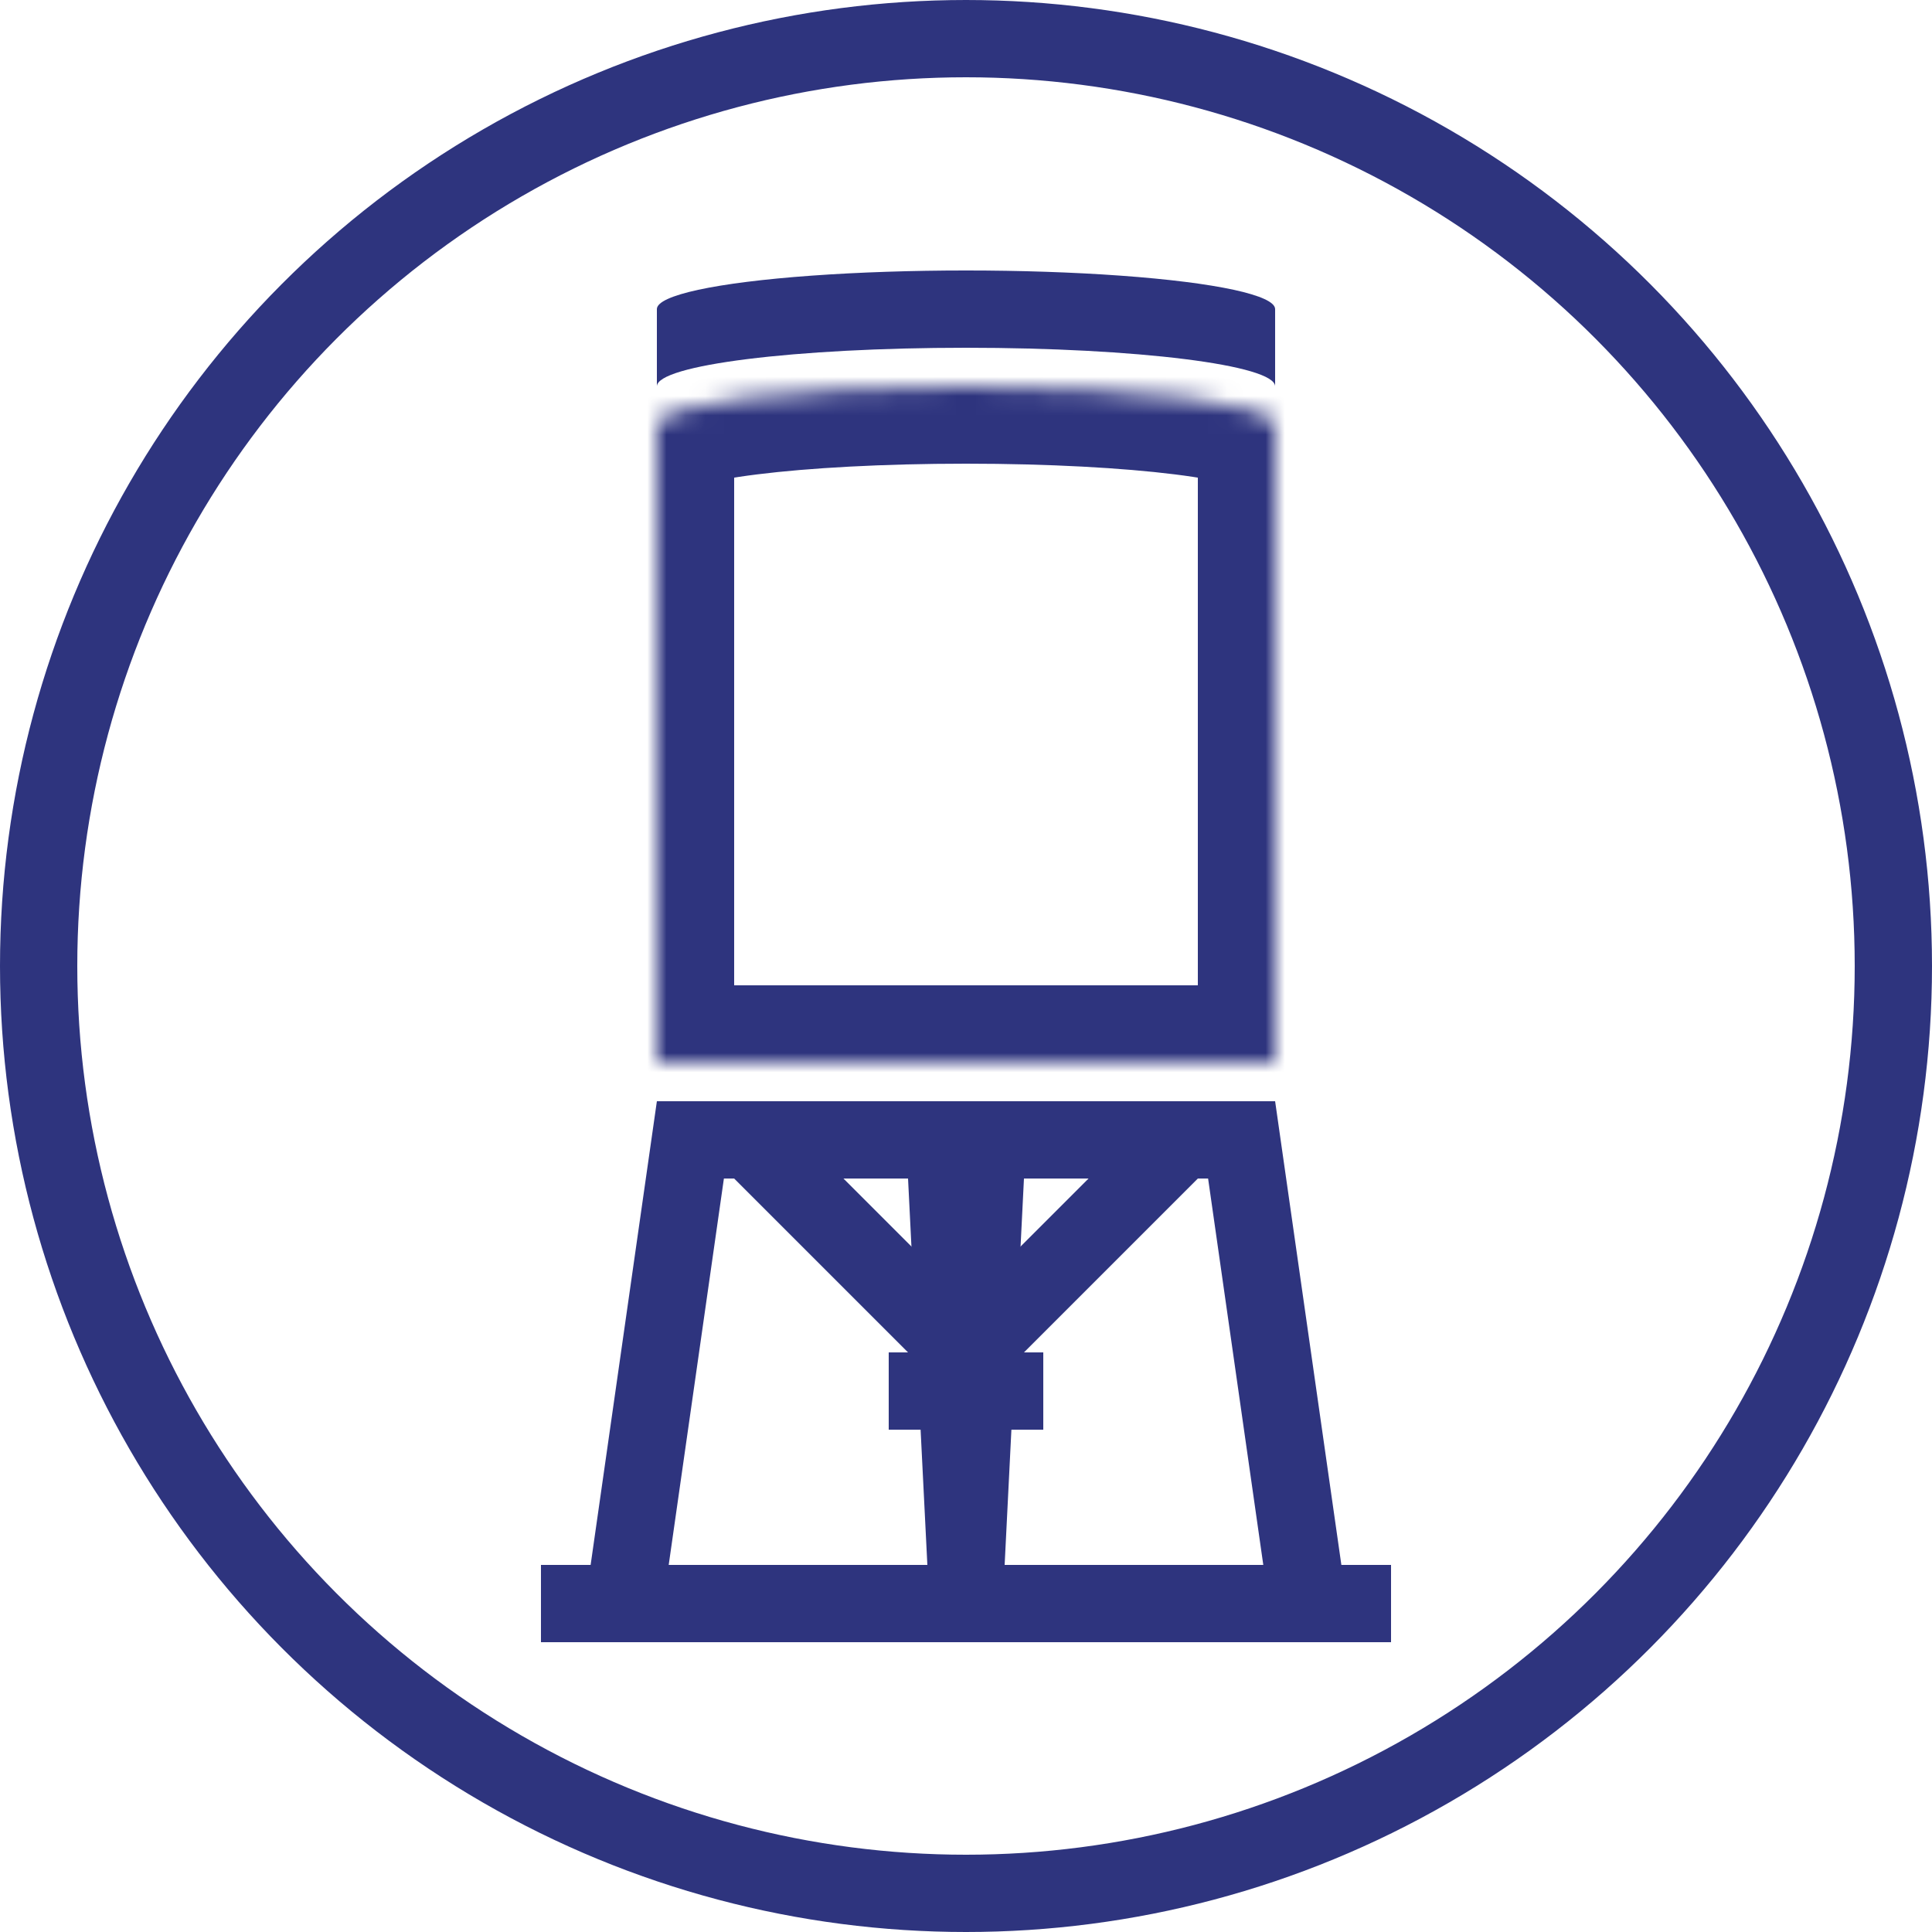
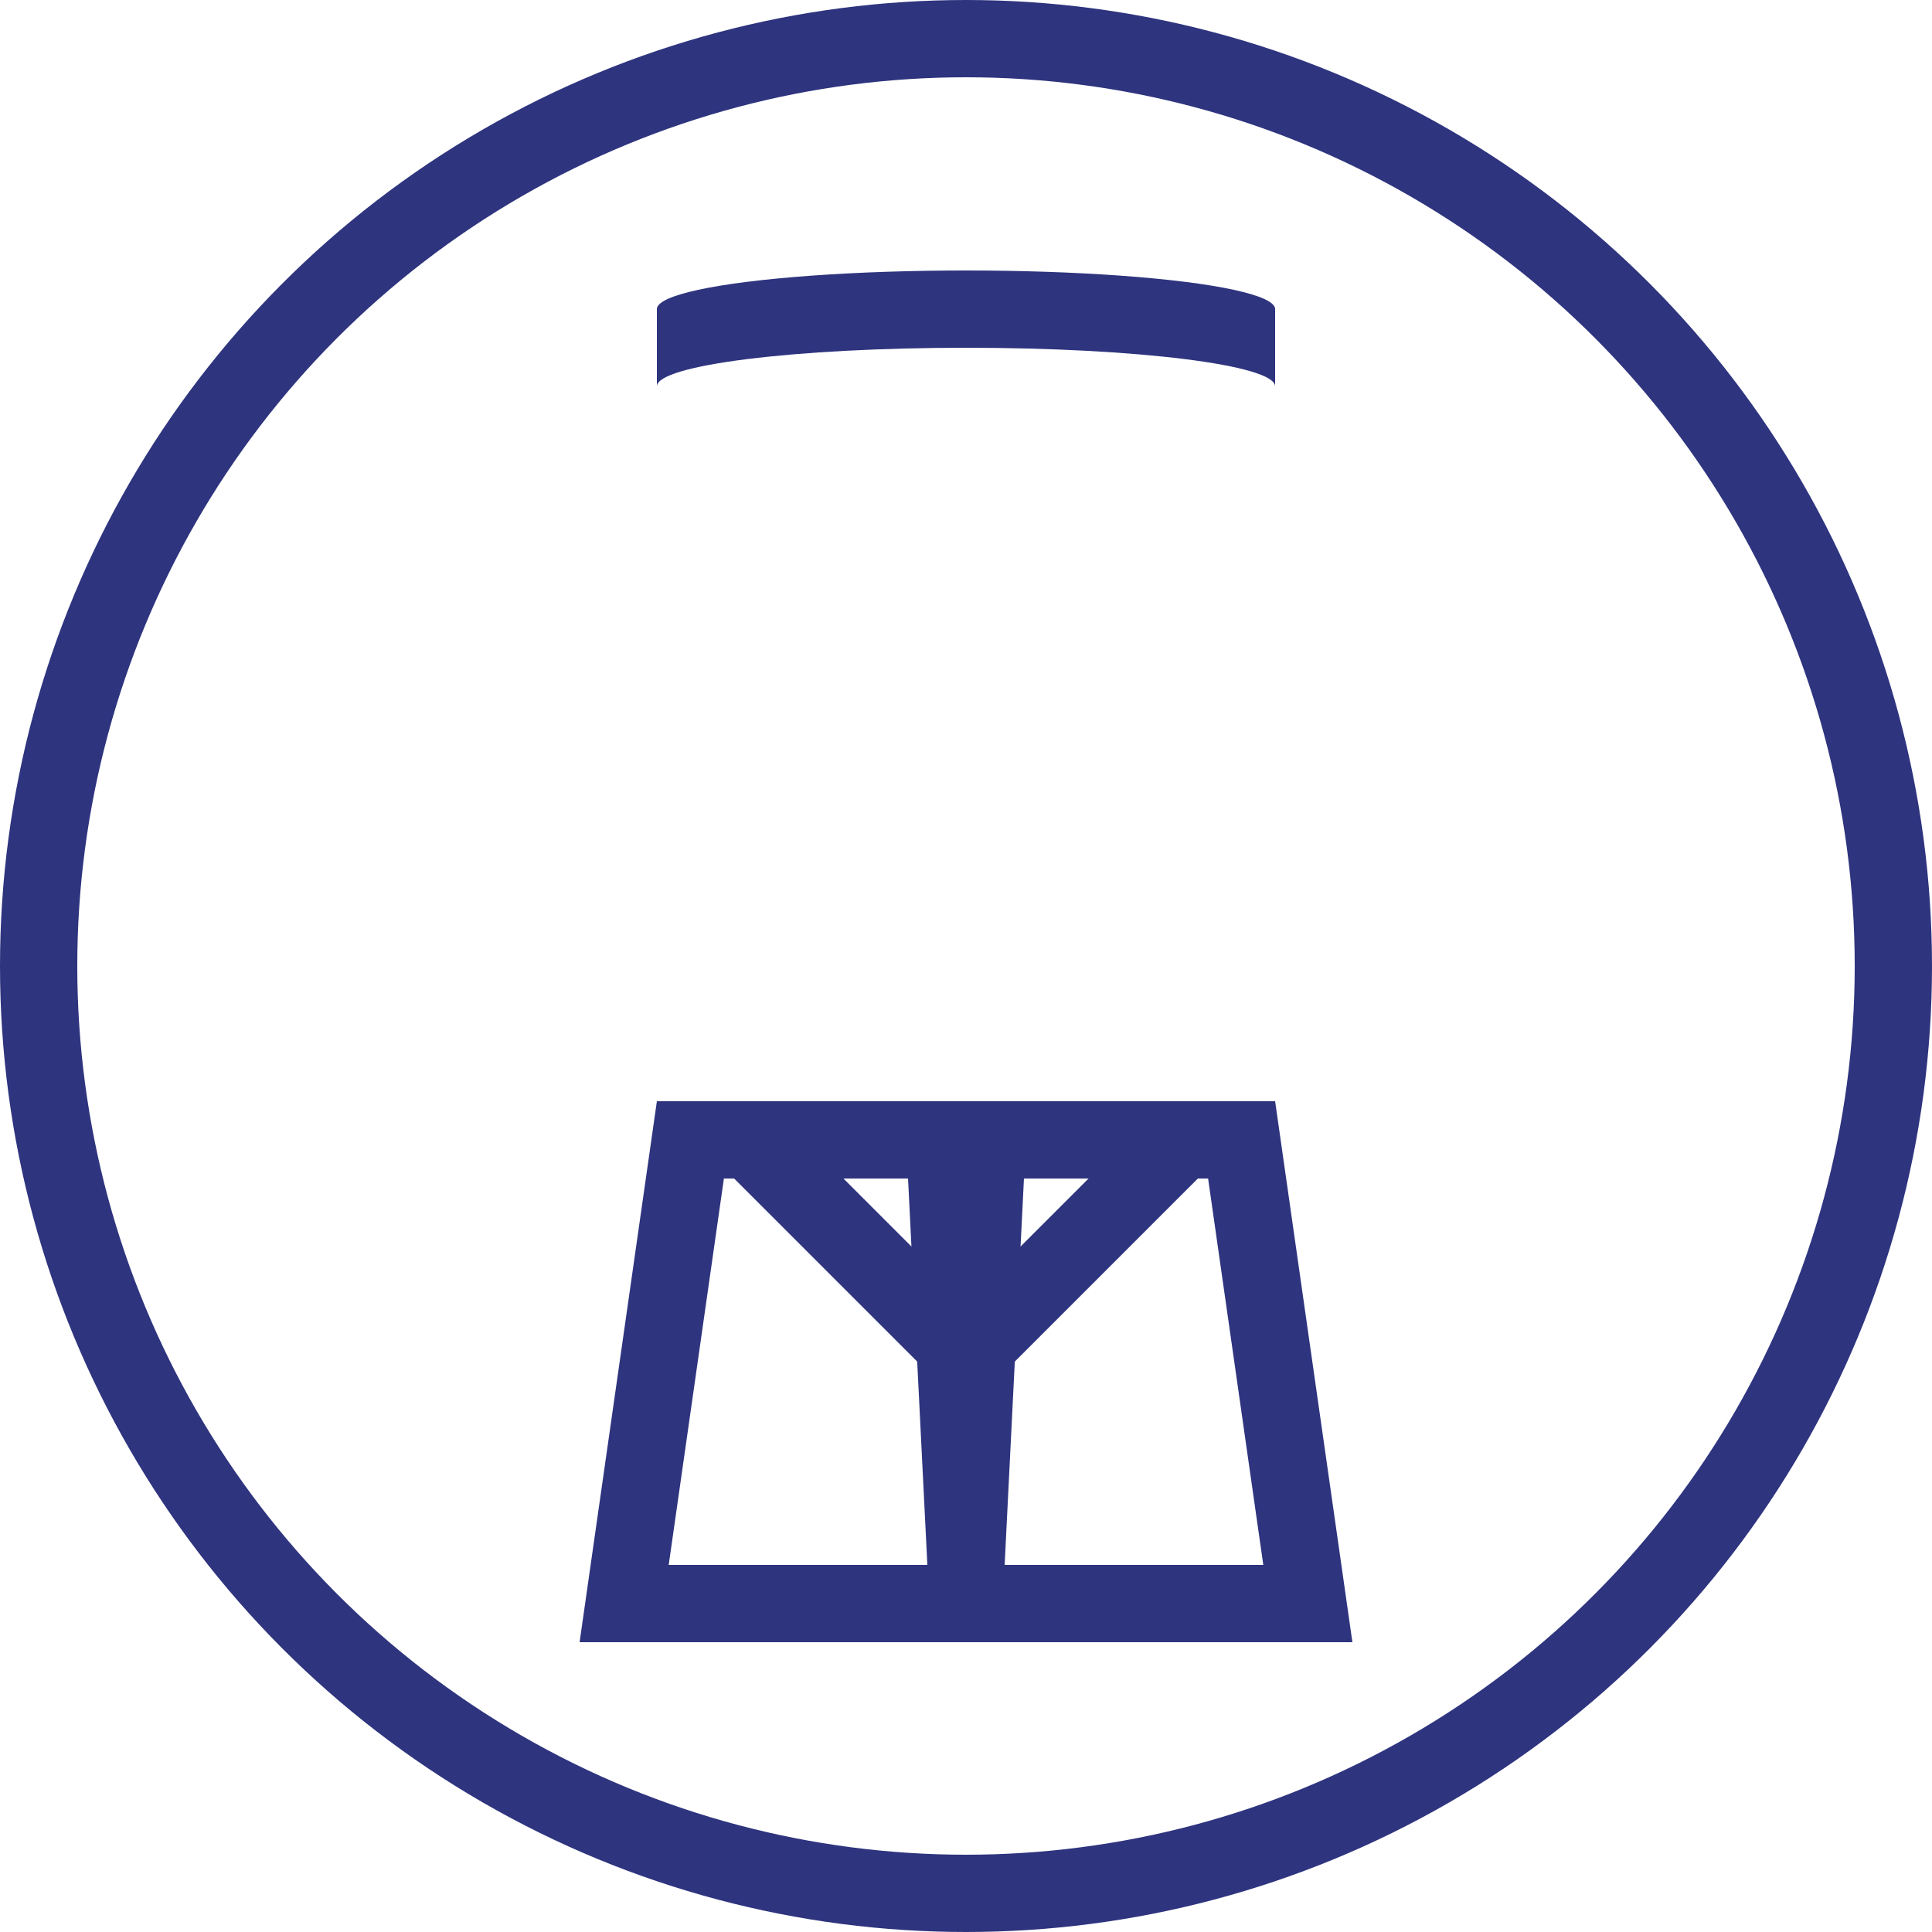
<svg xmlns="http://www.w3.org/2000/svg" width="100" height="100" viewBox="0 0 100 100" fill="none">
  <circle cx="50" cy="50" r="48" stroke="#2E347E" stroke-width="4" />
-   <rect x="28" y="81" width="44" height="4" fill="#2E347E" />
  <path fill-rule="evenodd" clip-rule="evenodd" d="M37.469 61L34.612 81H65.388L62.531 61H37.469ZM66 57H34L30.571 81L30 85H34.041H65.959H70L69.429 81L66 57Z" fill="#2E347E" />
  <mask id="path-4-inside-1_18_1225" fill="white">
-     <path fill-rule="evenodd" clip-rule="evenodd" d="M66 22C66 20.895 58.837 20 50 20C41.163 20 34 20.895 34 22V55H66V22Z" />
-   </mask>
+     </mask>
  <path d="M34 55H30V59H34V55ZM66 55V59H70V55H66ZM50 24C54.306 24 58.133 24.219 60.818 24.555C62.188 24.726 63.109 24.91 63.609 25.058C63.889 25.14 63.816 25.148 63.59 25.01C63.474 24.94 63.146 24.728 62.813 24.318C62.455 23.878 62 23.084 62 22H70C70 19.586 68.138 18.415 67.76 18.183C67.108 17.785 66.406 17.542 65.876 17.386C64.757 17.055 63.335 16.807 61.81 16.617C58.704 16.228 54.53 16 50 16V24ZM38 22C38 23.084 37.545 23.878 37.187 24.318C36.854 24.728 36.526 24.94 36.41 25.01C36.184 25.148 36.111 25.14 36.391 25.058C36.891 24.91 37.812 24.726 39.182 24.555C41.867 24.219 45.694 24 50 24V16C45.47 16 41.296 16.228 38.19 16.617C36.665 16.807 35.243 17.055 34.124 17.386C33.594 17.542 32.892 17.785 32.24 18.183C31.861 18.415 30 19.586 30 22H38ZM38 55V22H30V55H38ZM66 51H34V59H66V51ZM62 22V55H70V22H62Z" fill="#2E347E" mask="url(#path-4-inside-1_18_1225)" />
  <ellipse cx="50" cy="16" rx="16" ry="2" fill="#2E347E" />
  <path fill-rule="evenodd" clip-rule="evenodd" d="M50 18H34V20C34 18.895 41.163 18 50 18ZM66 20H66V18H50C58.837 18 66 18.895 66 20Z" fill="#2E347E" />
  <rect x="34" y="16" width="32" height="2" fill="#2E347E" />
-   <rect x="46" y="70" width="8" height="4" fill="#2E347E" />
  <path d="M47 61H53L52 81H48L47 61Z" fill="#2E347E" />
  <path d="M50 70.172L38.828 59H61.172L50 70.172Z" stroke="#2E347E" stroke-width="4" />
</svg>